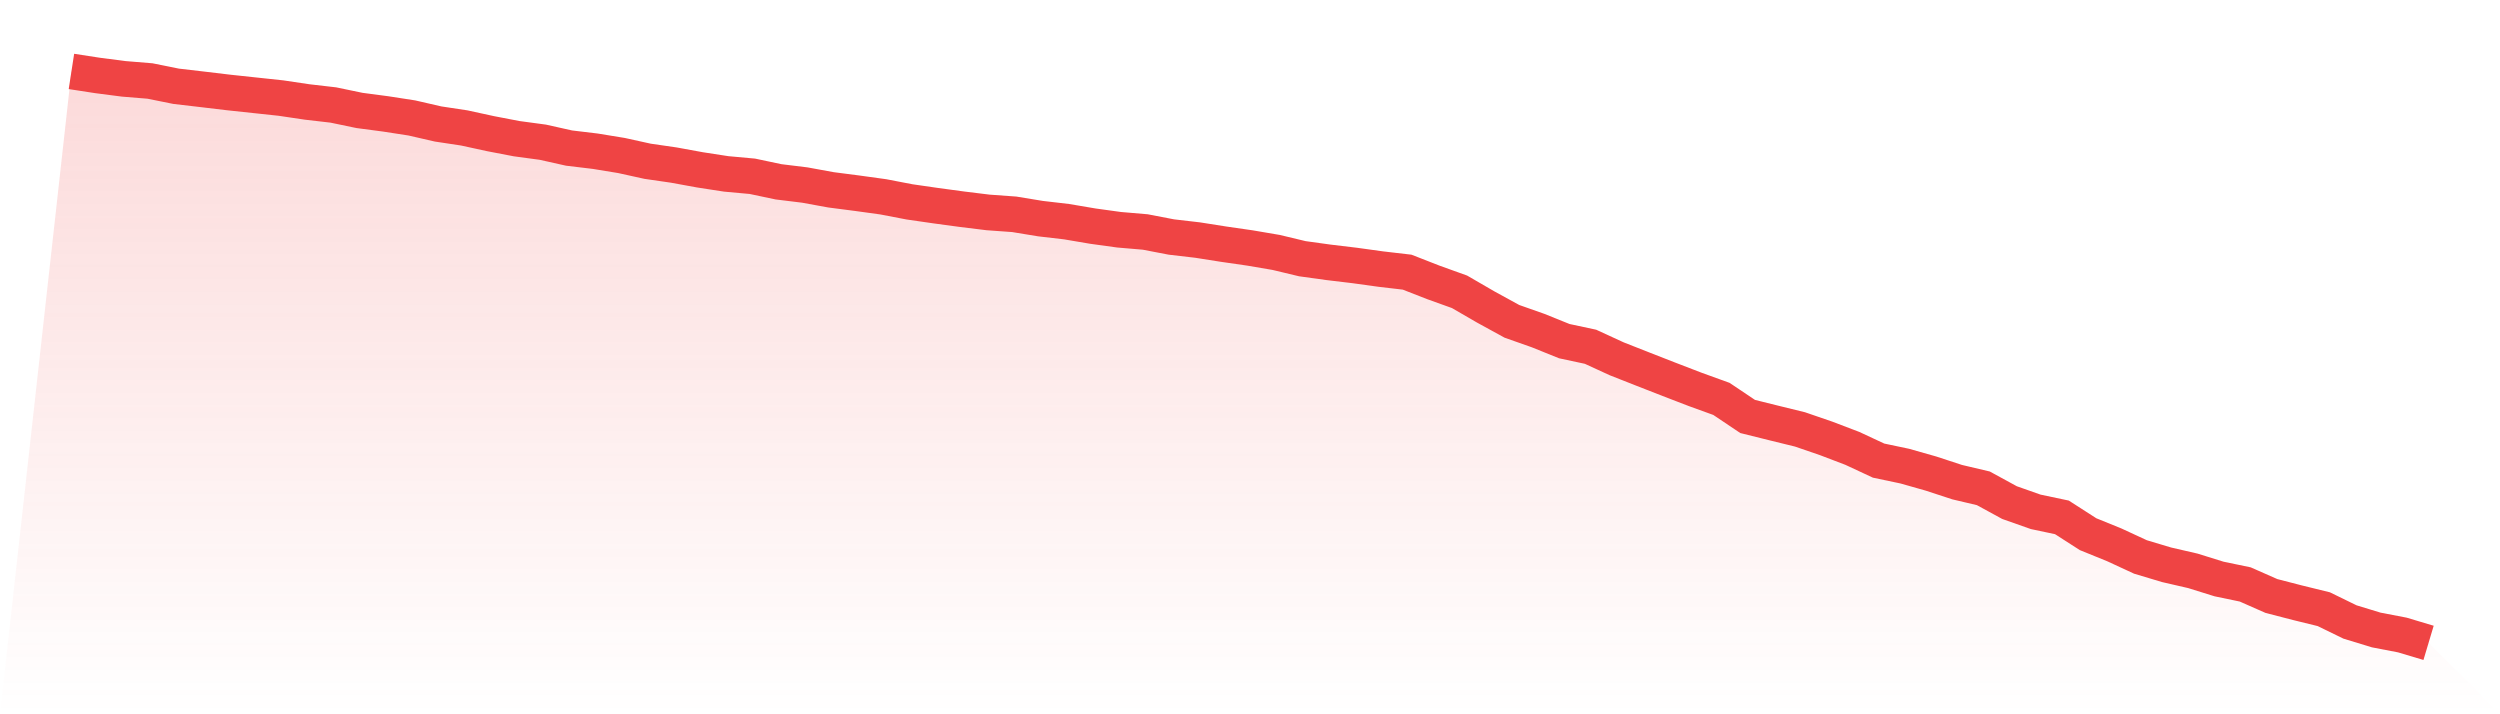
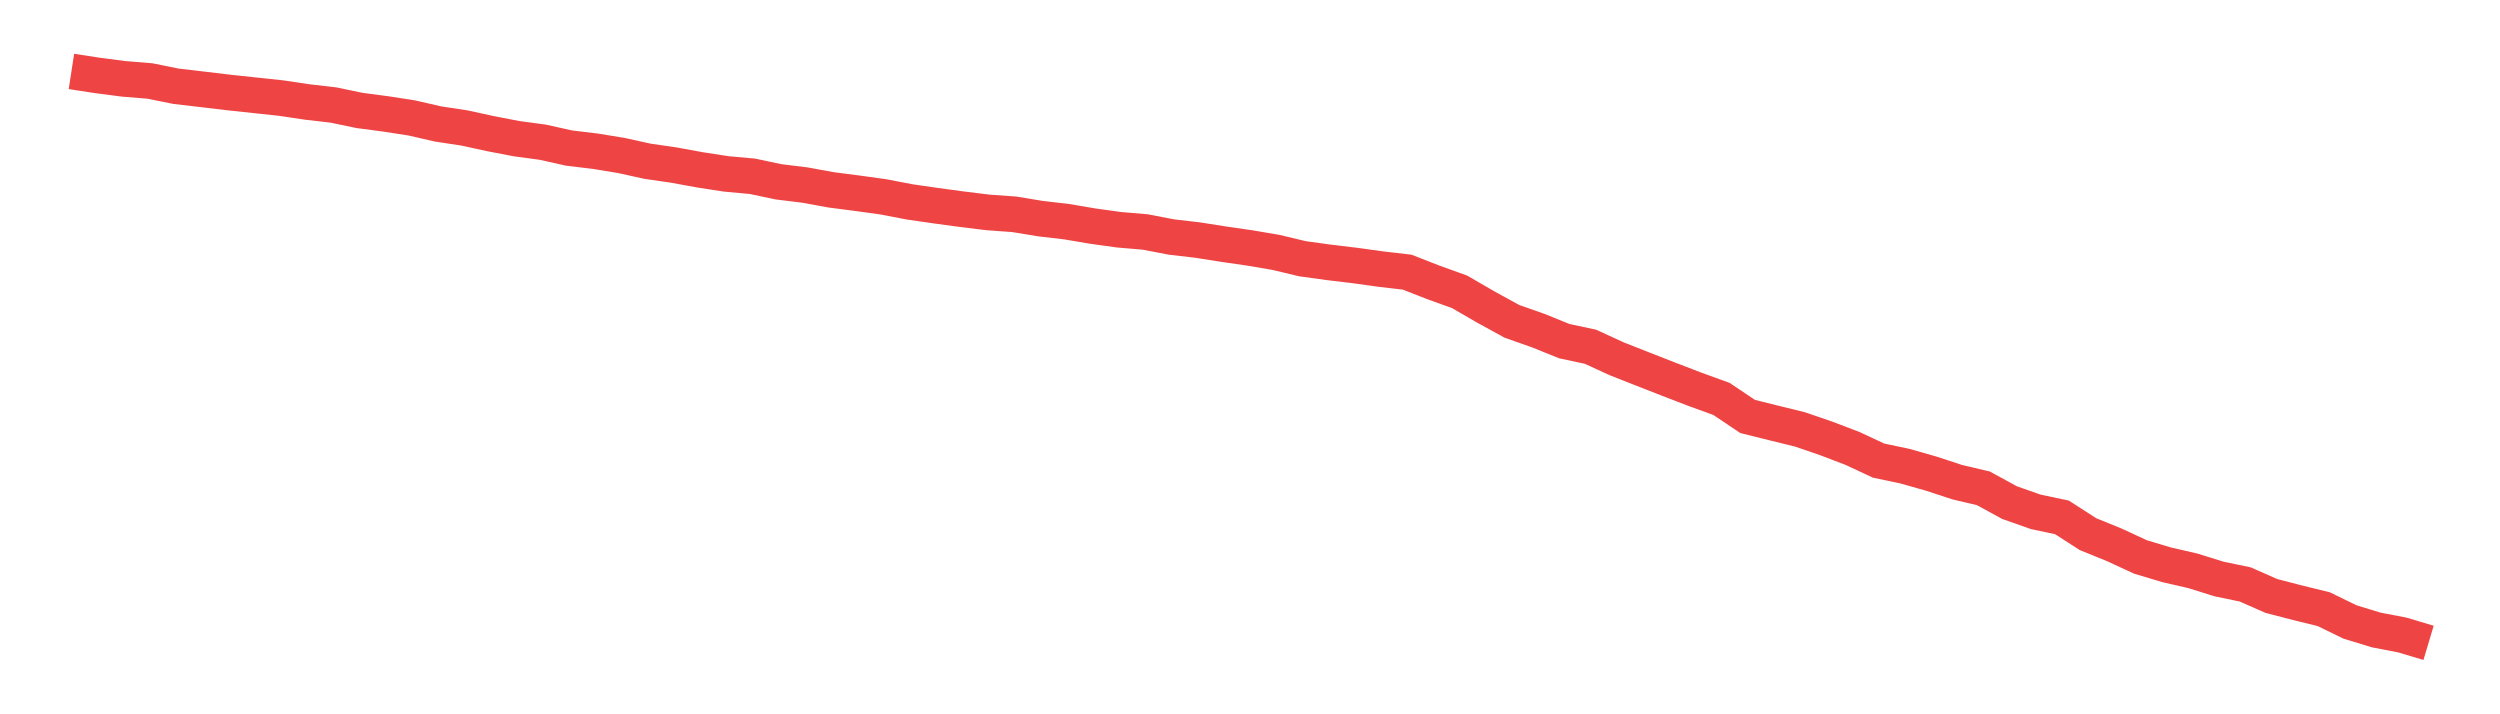
<svg xmlns="http://www.w3.org/2000/svg" viewBox="0 0 140 40">
  <defs>
    <linearGradient id="gradient" x1="0" x2="0" y1="0" y2="1">
      <stop offset="0%" stop-color="#ef4444" stop-opacity="0.2" />
      <stop offset="100%" stop-color="#ef4444" stop-opacity="0" />
    </linearGradient>
  </defs>
-   <path d="M4,4 L4,4 L5.467,4.226 L6.933,4.416 L8.4,4.536 L9.867,4.832 L11.333,5.003 L12.8,5.178 L14.267,5.335 L15.733,5.492 L17.2,5.71 L18.667,5.88 L20.133,6.185 L21.6,6.379 L23.067,6.606 L24.533,6.943 L26,7.165 L27.467,7.484 L28.933,7.766 L30.4,7.964 L31.867,8.292 L33.333,8.468 L34.8,8.708 L36.267,9.031 L37.733,9.244 L39.2,9.512 L40.667,9.738 L42.133,9.872 L43.6,10.182 L45.067,10.362 L46.533,10.63 L48,10.82 L49.467,11.023 L50.933,11.305 L52.4,11.517 L53.867,11.716 L55.333,11.896 L56.8,12.002 L58.267,12.243 L59.733,12.414 L61.2,12.663 L62.667,12.866 L64.133,12.991 L65.6,13.273 L67.067,13.444 L68.533,13.675 L70,13.887 L71.467,14.137 L72.933,14.488 L74.4,14.691 L75.867,14.867 L77.333,15.07 L78.8,15.241 L80.267,15.814 L81.733,16.341 L83.2,17.191 L84.667,17.995 L86.133,18.512 L87.6,19.104 L89.067,19.418 L90.533,20.092 L92,20.67 L93.467,21.243 L94.933,21.807 L96.4,22.338 L97.867,23.322 L99.333,23.687 L100.8,24.047 L102.267,24.551 L103.733,25.11 L105.2,25.794 L106.667,26.103 L108.133,26.519 L109.6,27 L111.067,27.346 L112.533,28.146 L114,28.663 L115.467,28.973 L116.933,29.915 L118.4,30.511 L119.867,31.19 L121.333,31.629 L122.8,31.967 L124.267,32.424 L125.733,32.729 L127.2,33.376 L128.667,33.755 L130.133,34.115 L131.6,34.831 L133.067,35.279 L134.533,35.561 L136,36 L140,40 L0,40 z" fill="url(#gradient)" />
  <path d="M4,4 L4,4 L5.467,4.226 L6.933,4.416 L8.4,4.536 L9.867,4.832 L11.333,5.003 L12.8,5.178 L14.267,5.335 L15.733,5.492 L17.2,5.71 L18.667,5.88 L20.133,6.185 L21.6,6.379 L23.067,6.606 L24.533,6.943 L26,7.165 L27.467,7.484 L28.933,7.766 L30.4,7.964 L31.867,8.292 L33.333,8.468 L34.8,8.708 L36.267,9.031 L37.733,9.244 L39.2,9.512 L40.667,9.738 L42.133,9.872 L43.6,10.182 L45.067,10.362 L46.533,10.63 L48,10.82 L49.467,11.023 L50.933,11.305 L52.4,11.517 L53.867,11.716 L55.333,11.896 L56.8,12.002 L58.267,12.243 L59.733,12.414 L61.2,12.663 L62.667,12.866 L64.133,12.991 L65.6,13.273 L67.067,13.444 L68.533,13.675 L70,13.887 L71.467,14.137 L72.933,14.488 L74.4,14.691 L75.867,14.867 L77.333,15.07 L78.8,15.241 L80.267,15.814 L81.733,16.341 L83.2,17.191 L84.667,17.995 L86.133,18.512 L87.6,19.104 L89.067,19.418 L90.533,20.092 L92,20.67 L93.467,21.243 L94.933,21.807 L96.4,22.338 L97.867,23.322 L99.333,23.687 L100.8,24.047 L102.267,24.551 L103.733,25.11 L105.2,25.794 L106.667,26.103 L108.133,26.519 L109.6,27 L111.067,27.346 L112.533,28.146 L114,28.663 L115.467,28.973 L116.933,29.915 L118.4,30.511 L119.867,31.19 L121.333,31.629 L122.8,31.967 L124.267,32.424 L125.733,32.729 L127.2,33.376 L128.667,33.755 L130.133,34.115 L131.6,34.831 L133.067,35.279 L134.533,35.561 L136,36" fill="none" stroke="#ef4444" stroke-width="2" />
</svg>